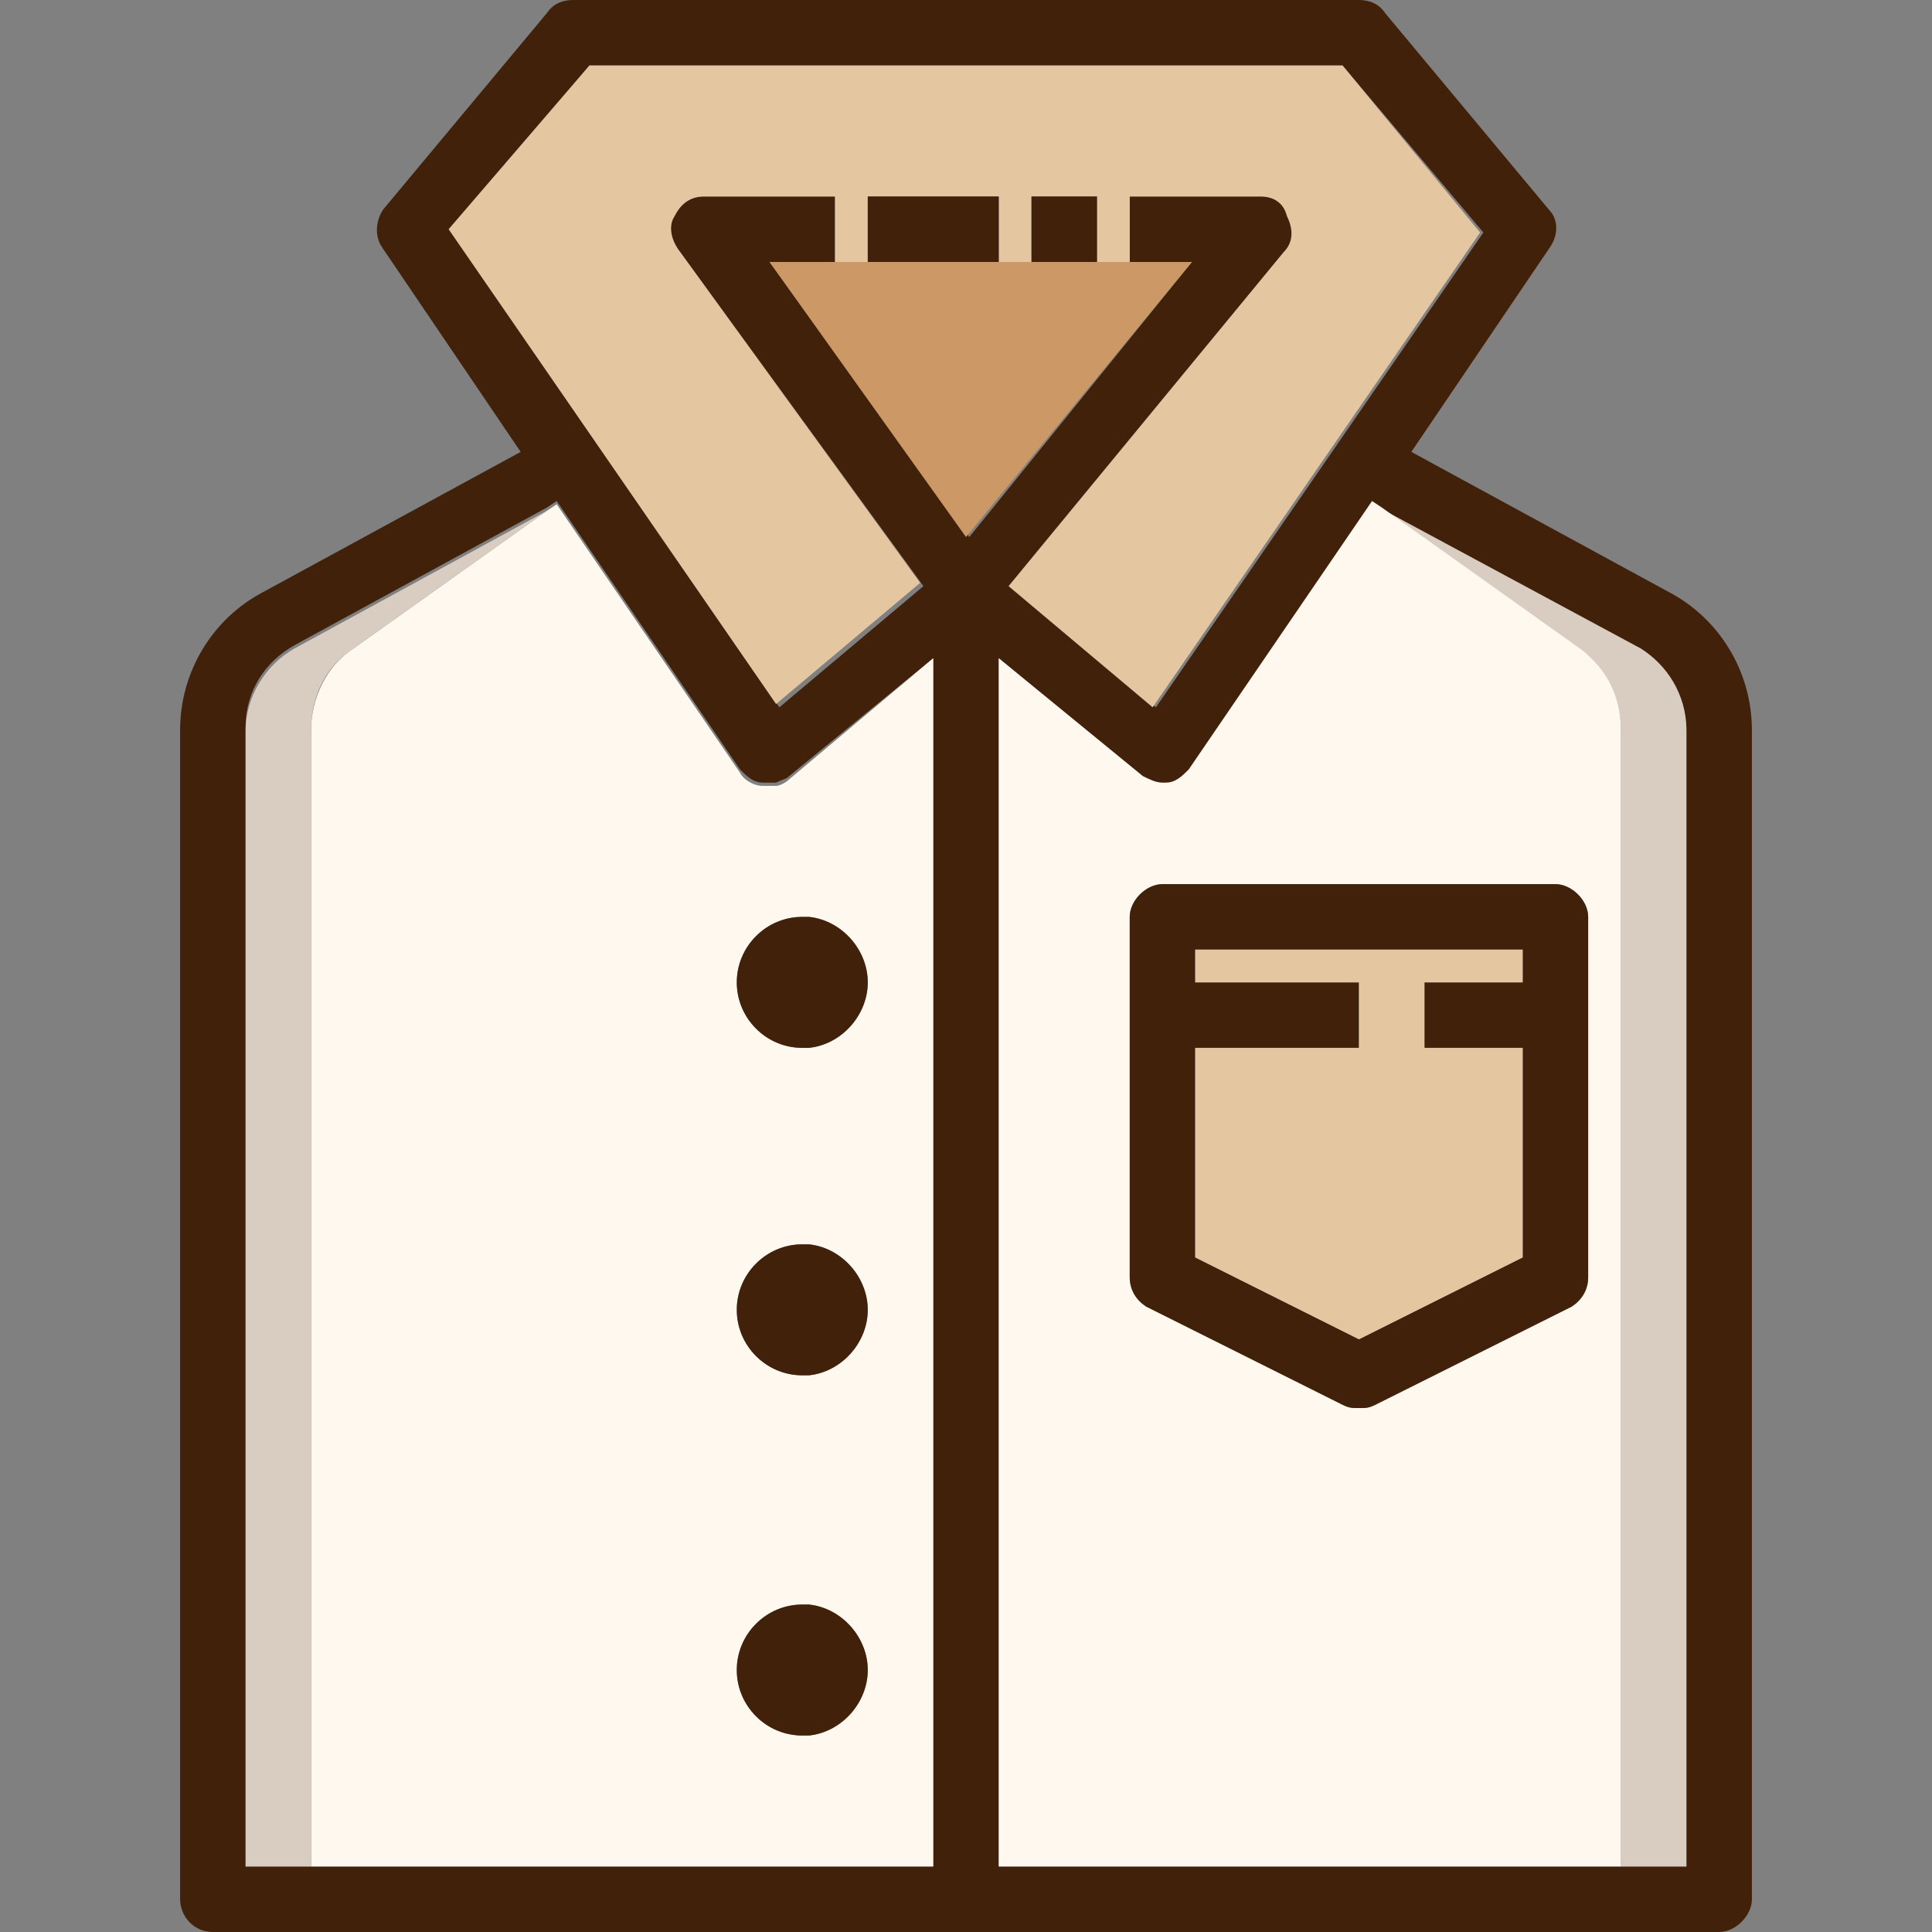
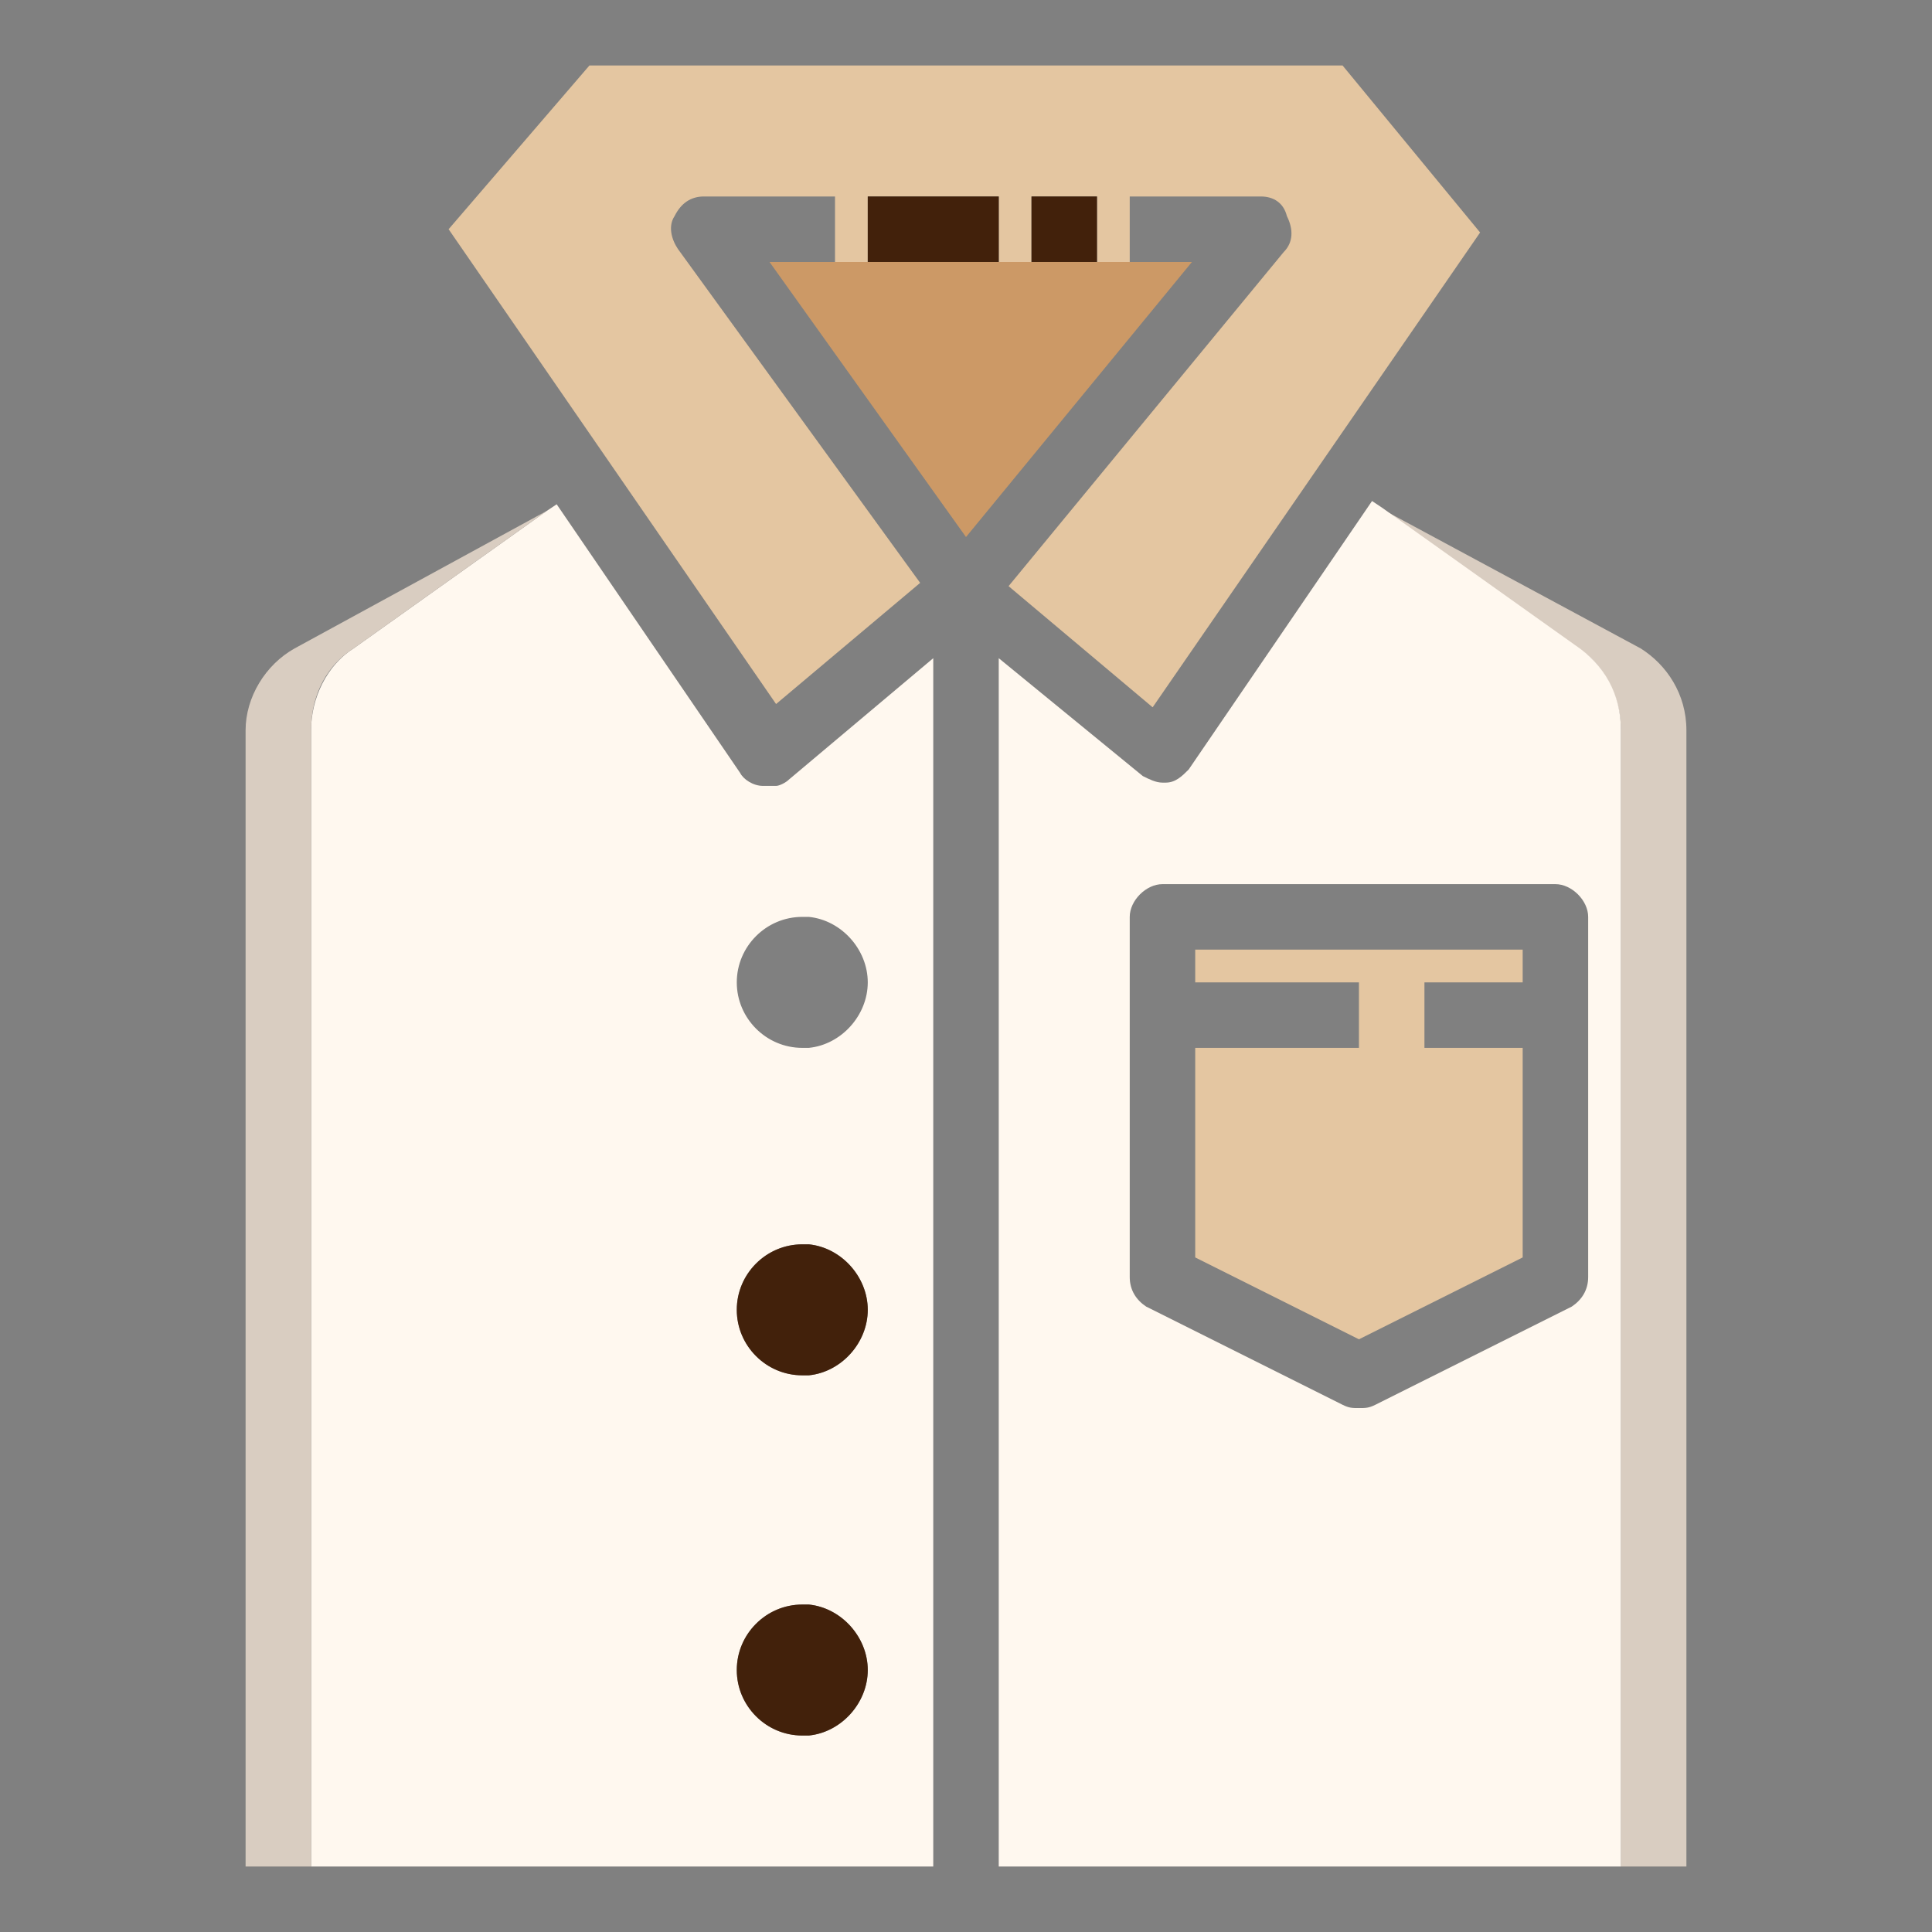
<svg xmlns="http://www.w3.org/2000/svg" version="1.1" id="Layer_1" viewBox="0 0 472 472" xml:space="preserve">
  <rect x="0" y="0" width="472" height="472" fill="#808080" stroke="none" />
-   <path style="fill:#42210B;" d="M428,178.4V464c0,4-4,8-8,8H52c-4.8,0-8-4-8-8V178.4c0-14.4,8-27.2,20-33.6l63.2-34.4L93.6,60.8  c-2.4-3.2-1.6-7.2,0-9.6l40-48c1.6-2.4,4-3.2,6.4-3.2h192c2.4,0,4.8,0.8,6.4,3.2l40,48c2.4,2.4,2.4,6.4,0,9.6l-33.6,49.6l63.2,34.4  C420,151.2,428,164,428,178.4z M412,456V178.4c0-8-4.8-16-12-20l-62.4-33.6l-2.4-1.6l-44.8,65.6c-1.6,1.6-3.2,3.2-5.6,3.2H284  c-1.6,0-4-0.8-4.8-1.6L244,160.8V456h152H412z M362.4,56.8L328,16H144l-33.6,40.8l80,116l35.2-29.6l-60-82.4c-1.6-2.4-2.4-5.6-0.8-8  c1.6-3.2,4-4.8,7.2-4.8h32v16h-16l48.8,67.2L291.2,64H276V48h32c3.2,0,5.6,1.6,7.2,4.8c1.6,3.2,0.8,6.4-0.8,8.8l-67.2,81.6  l35.2,29.6L362.4,56.8z M228,456V160.8l-35.2,28.8c-0.8,0.8-1.6,0.8-3.2,1.6l0,0h-0.8c-0.8,0-1.6,0-2.4,0c-2.4,0-4-1.6-5.6-3.2  L136,122.4l-2.4,1.6L72,157.6c-7.2,4-12,11.2-12,20V456h16H228z" />
  <path style="fill:#D9CDC1;" d="M412,178.4V456h-16V178.4c0-8-4-16-10.4-20l-47.2-33.6l62.4,33.6C407.2,162.4,412,169.6,412,178.4z" />
  <path style="fill:#FFF8EF;" d="M396,178.4V456H244V160.8l35.2,28.8c1.6,0.8,3.2,1.6,4.8,1.6h0.8c2.4,0,4-1.6,5.6-3.2l44.8-65.6  l2.4,1.6l47.2,33.6C392,162.4,396,169.6,396,178.4z M388,312v-88c0-4-4-8-8-8h-96c-4,0-8,4-8,8v88c0,3.2,1.6,5.6,4,7.2l48,24  c1.6,0.8,2.4,0.8,4,0.8s2.4,0,4-0.8l48-24C386.4,317.6,388,315.2,388,312z" />
-   <path style="fill:#42210B;" d="M388,224v88c0,3.2-1.6,5.6-4,7.2l-48,24c-1.6,0.8-2.4,0.8-4,0.8s-2.4,0-4-0.8l-48-24  c-2.4-1.6-4-4-4-7.2v-88c0-4,4-8,8-8h96C384,216,388,220,388,224z M372,307.2V256h-24v-16h24v-8h-80v8h40v16h-40v51.2l40,20  L372,307.2z" />
  <g>
    <polygon style="fill:#E4C6A1;" points="372,256 372,307.2 332,327.2 292,307.2 292,256 332,256 332,240 292,240 292,232 372,232    372,240 348,240 348,256  " />
    <path style="fill:#E4C6A1;" d="M328,16l33.6,40.8l-80,116l-35.2-29.6l67.2-81.6c2.4-2.4,2.4-5.6,0.8-8.8c-0.8-3.2-3.2-4.8-6.4-4.8   h-32v16h-8V48h-16v16h-8V48h-32v16h-8V48h-32c-3.2,0-5.6,1.6-7.2,4.8c-1.6,2.4-0.8,5.6,0.8,8l59.2,81.6L189.6,172l-80-116L144,16   H328z" />
  </g>
  <polygon style="fill:#CC9966;" points="291.2,64 236,131.2 188,64 204,64 212,64 244,64 252,64 268,64 276,64 " />
  <g>
    <rect x="252" y="48" style="fill:#42210B;" width="16" height="16" />
    <rect x="212" y="48" style="fill:#42210B;" width="32" height="16" />
  </g>
  <path style="fill:#FFF8EF;" d="M228,160.8V456H76V178.4c0-8,4-16,10.4-20l47.2-33.6l2.4-1.6l44.8,65.6c0.8,1.6,3.2,3.2,5.6,3.2  c0.8,0,1.6,0,2.4,0c0.8,0,0.8,0,0.8,0l0,0c0.8,0,2.4-0.8,3.2-1.6L228,160.8z M212,240c0-8-6.4-15.2-14.4-16l0,0h-0.8H196  c-8.8,0-16,7.2-16,16c0,8.8,7.2,16,16,16c0.8,0,1.6,0,1.6,0C205.6,255.2,212,248,212,240z M212,320c0-8-6.4-15.2-14.4-16l0,0h-0.8  H196c-8.8,0-16,7.2-16,16s7.2,16,16,16c0.8,0,1.6,0,1.6,0C205.6,335.2,212,328,212,320z M212,408c0-8-6.4-15.2-14.4-16l0,0h-0.8H196  c-8.8,0-16,7.2-16,16s7.2,16,16,16c0.8,0,1.6,0,1.6,0C205.6,423.2,212,416,212,408z" />
  <g>
-     <path style="fill:#42210B;" d="M197.6,224c8,0.8,14.4,8,14.4,16s-6.4,15.2-14.4,16c-0.8,0-1.6,0-1.6,0c-8.8,0-16-7.2-16-16   c0-8.8,7.2-16,16-16h0.8H197.6L197.6,224z" />
    <path style="fill:#42210B;" d="M197.6,304c8,0.8,14.4,8,14.4,16s-6.4,15.2-14.4,16c-0.8,0-1.6,0-1.6,0c-8.8,0-16-7.2-16-16   s7.2-16,16-16h0.8H197.6L197.6,304z" />
    <path style="fill:#42210B;" d="M197.6,392c8,0.8,14.4,8,14.4,16s-6.4,15.2-14.4,16c-0.8,0-1.6,0-1.6,0c-8.8,0-16-7.2-16-16   s7.2-16,16-16h0.8H197.6L197.6,392z" />
  </g>
  <path style="fill:#D9CDC1;" d="M133.6,124.8l-47.2,33.6c-6.4,4-10.4,11.2-10.4,20V456H60V178.4c0-8,4.8-16,12-20L133.6,124.8z" />
</svg>